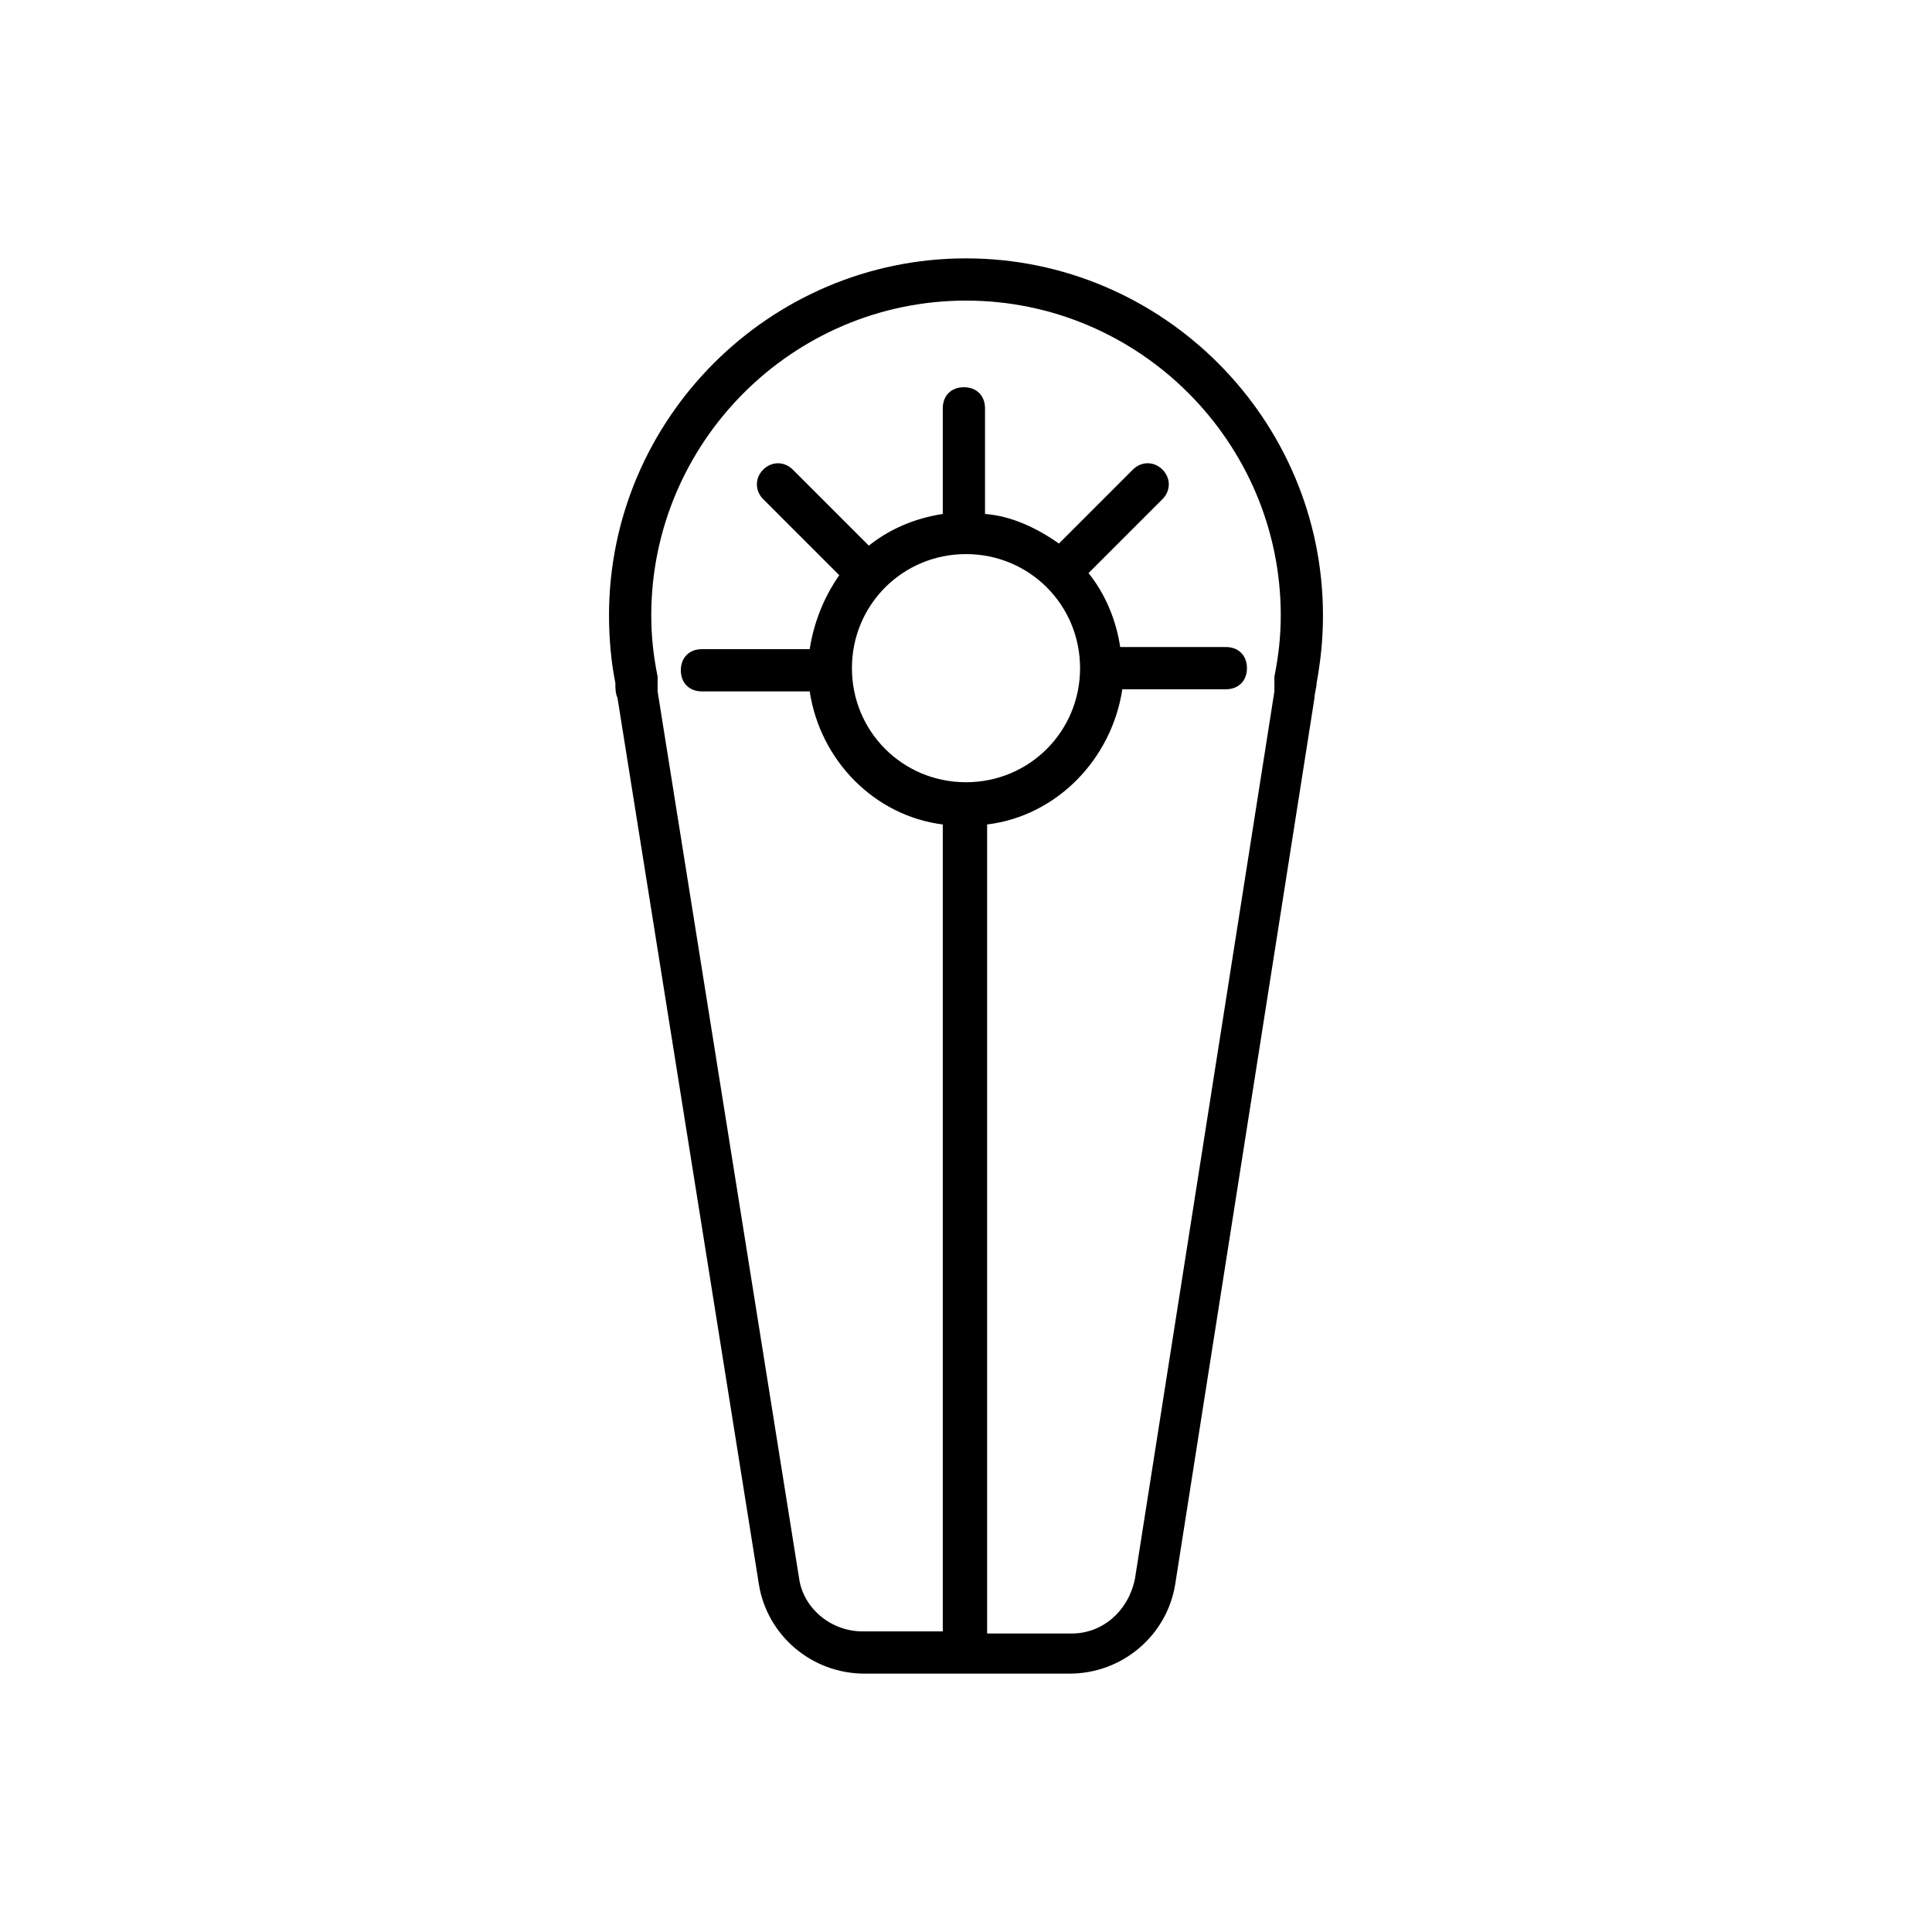
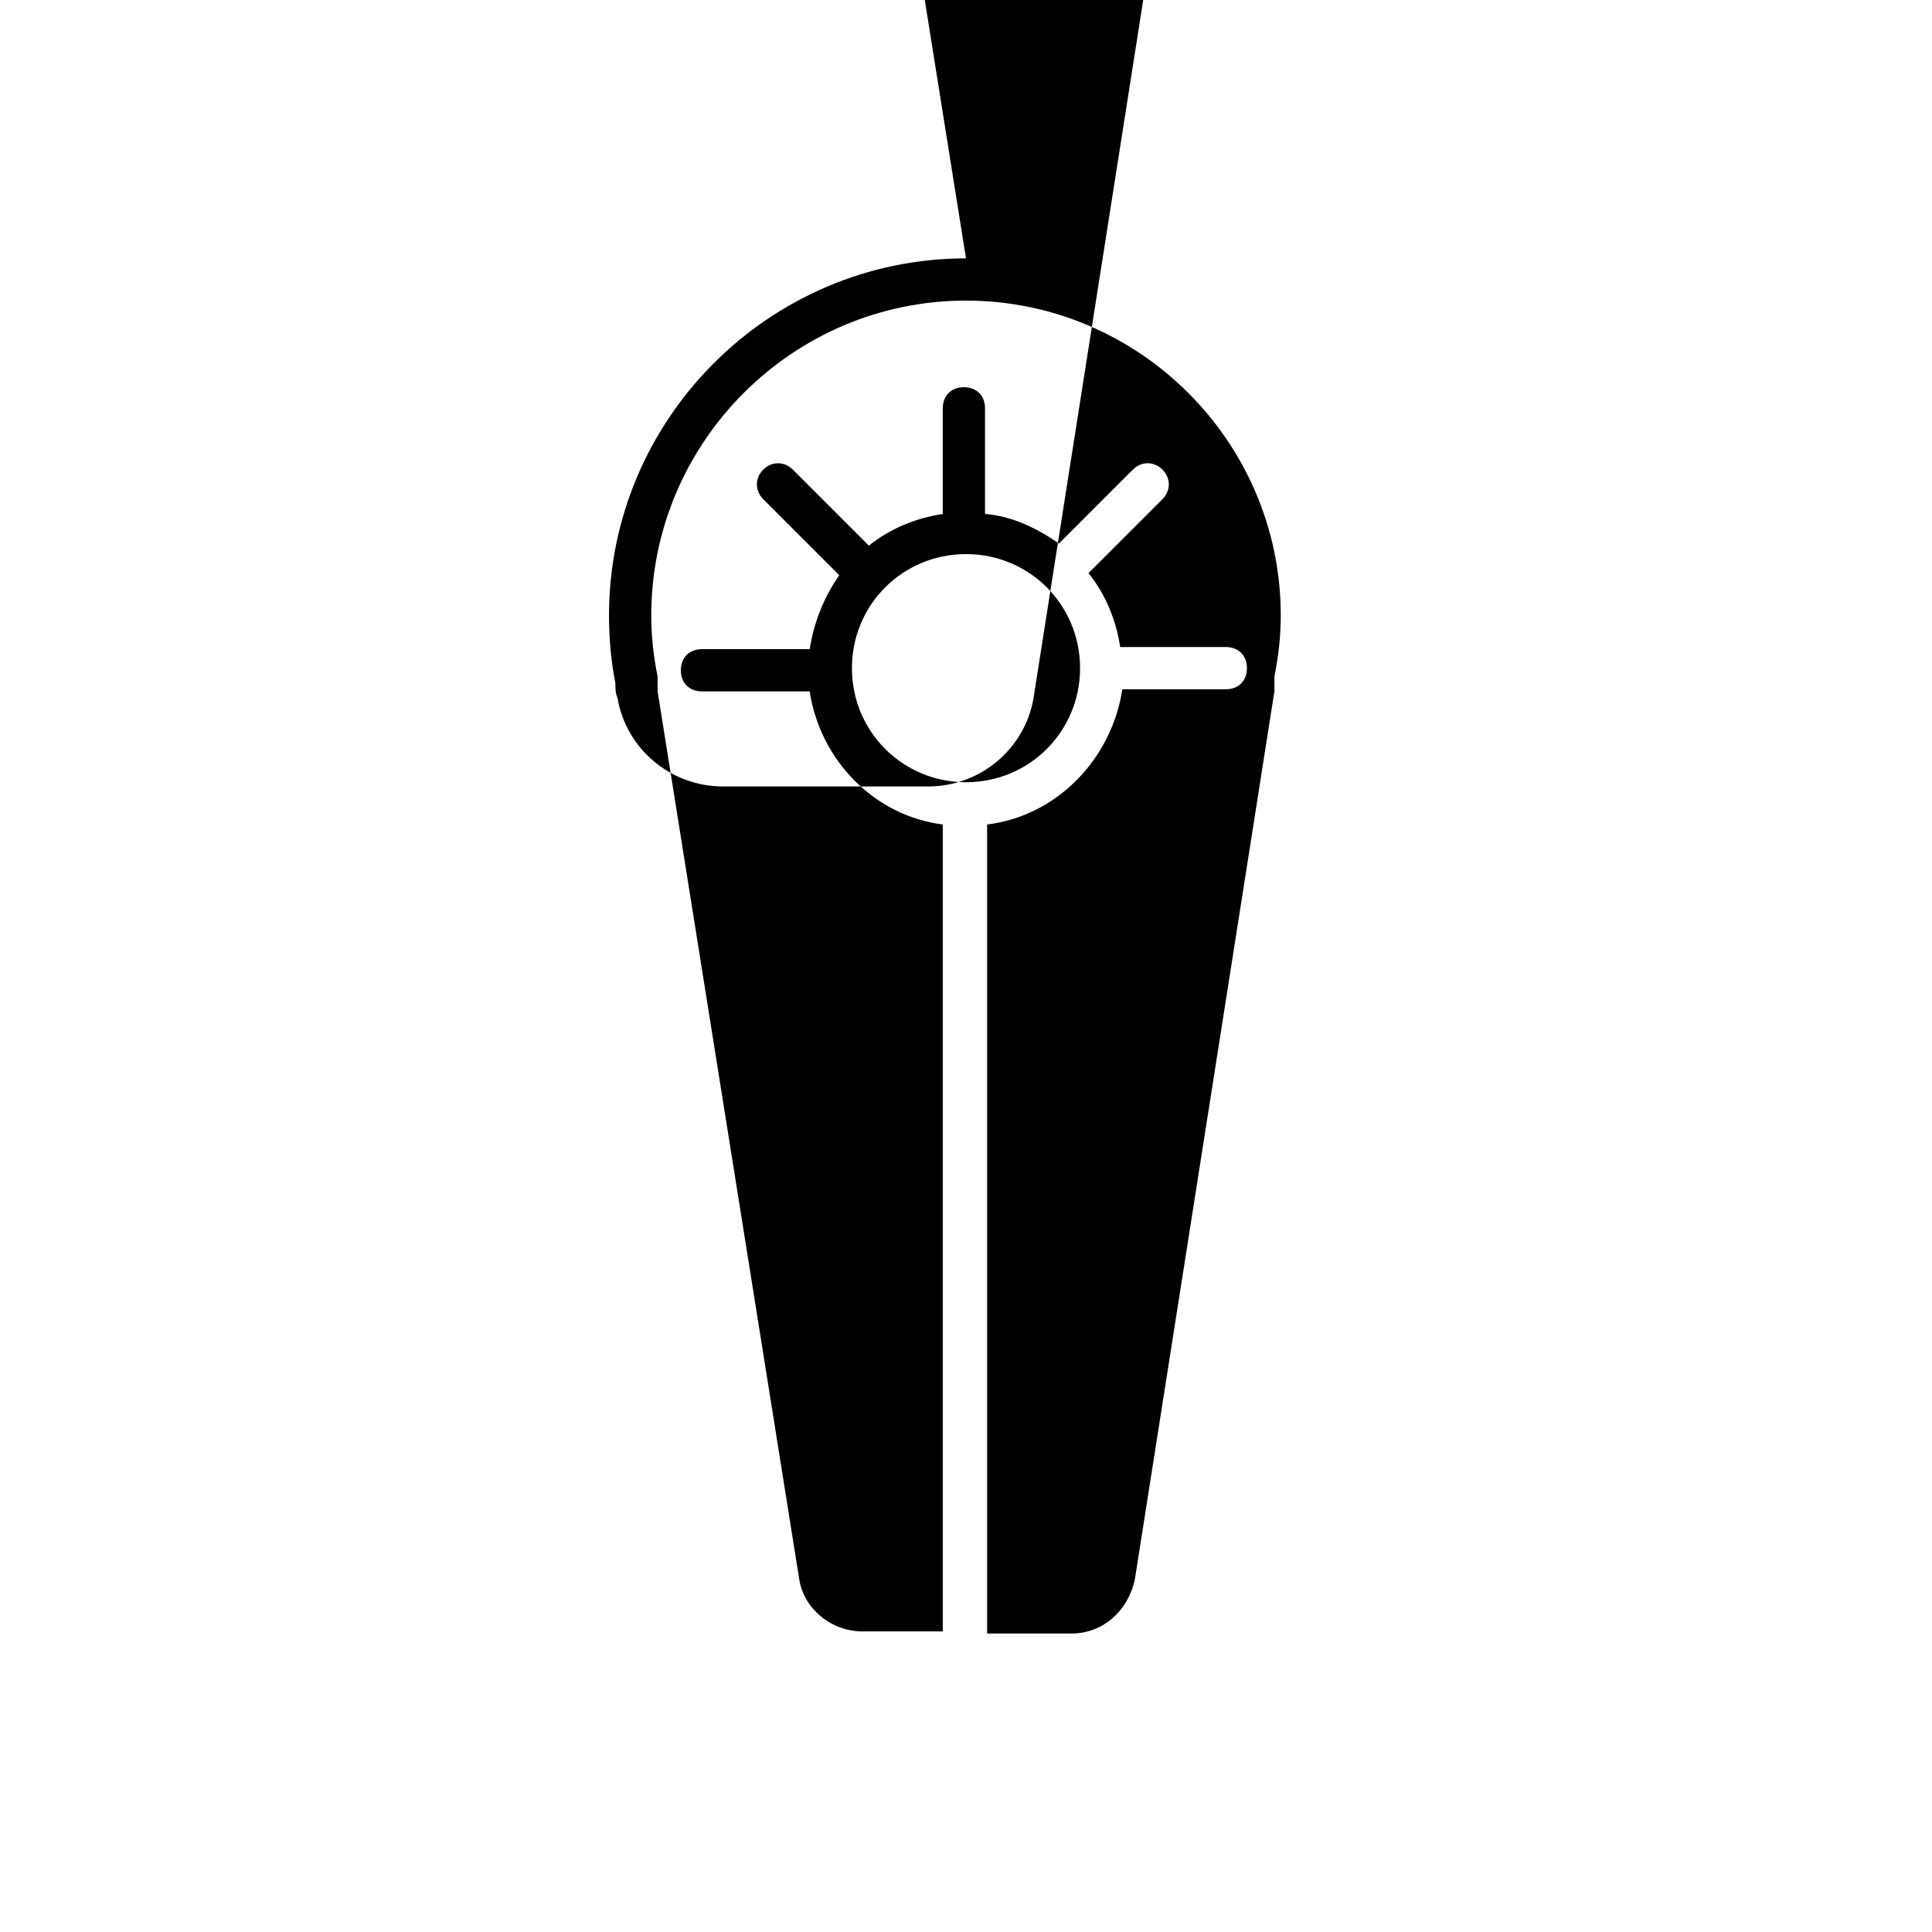
<svg xmlns="http://www.w3.org/2000/svg" fill="#000000" width="800px" height="800px" version="1.1" viewBox="144 144 512 512">
-   <path d="m400 212.47c-52.059 0-94.605 42.543-94.605 94.605 0 6.156 0.559 12.316 1.68 17.914 0 1.121 0 2.801 0.559 3.918l37.504 235.11c2.238 13.434 13.996 23.512 27.988 23.512h54.301c13.996 0 25.75-10.078 27.988-23.512l36.945-235.11c0-1.121 0.559-2.801 0.559-3.918 1.121-6.156 1.68-11.754 1.68-17.914 0.004-52.062-42.539-94.605-94.598-94.605zm0 78.371c16.793 0 30.23 13.434 30.23 30.23-0.004 16.793-13.438 30.227-30.23 30.227s-30.23-13.434-30.23-30.23c0-16.793 13.434-30.227 30.23-30.227zm81.727 32.469v1.121 2.801l-36.945 235.11c-1.68 8.398-8.398 14.555-16.793 14.555l-22.391-0.004v-214.4c18.473-2.238 33.027-17.352 35.828-35.828h27.43c3.359 0 5.598-2.238 5.598-5.598s-2.238-5.598-5.598-5.598h-27.988c-1.121-7.277-3.918-13.996-8.398-19.594l19.594-19.594c2.238-2.238 2.238-5.598 0-7.836-2.238-2.238-5.598-2.238-7.836 0l-19.594 19.594c-5.598-3.918-12.316-7.277-19.594-7.836v-27.988c0-3.359-2.238-5.598-5.598-5.598s-5.598 2.238-5.598 5.598v27.988c-7.277 1.121-13.996 3.918-19.594 8.398l-20.152-20.152c-2.238-2.238-5.598-2.238-7.836 0s-2.238 5.598 0 7.836l20.152 20.152c-3.918 5.598-6.719 12.316-7.836 19.594h-28.551c-3.359 0-5.598 2.238-5.598 5.598s2.238 5.598 5.598 5.598h28.551c2.801 18.473 17.352 33.027 35.266 35.266v213.84h-21.273c-8.398 0-15.676-6.156-16.793-13.996l-37.504-235.11v-2.801-1.121c-1.121-5.598-1.68-10.637-1.68-16.234 0-45.902 37.504-83.41 83.41-83.41 45.902 0 83.41 37.504 83.41 83.41-0.008 5.602-0.566 10.641-1.688 16.238z" />
+   <path d="m400 212.47c-52.059 0-94.605 42.543-94.605 94.605 0 6.156 0.559 12.316 1.68 17.914 0 1.121 0 2.801 0.559 3.918c2.238 13.434 13.996 23.512 27.988 23.512h54.301c13.996 0 25.75-10.078 27.988-23.512l36.945-235.11c0-1.121 0.559-2.801 0.559-3.918 1.121-6.156 1.68-11.754 1.68-17.914 0.004-52.062-42.539-94.605-94.598-94.605zm0 78.371c16.793 0 30.23 13.434 30.23 30.23-0.004 16.793-13.438 30.227-30.23 30.227s-30.23-13.434-30.23-30.23c0-16.793 13.434-30.227 30.23-30.227zm81.727 32.469v1.121 2.801l-36.945 235.11c-1.68 8.398-8.398 14.555-16.793 14.555l-22.391-0.004v-214.4c18.473-2.238 33.027-17.352 35.828-35.828h27.43c3.359 0 5.598-2.238 5.598-5.598s-2.238-5.598-5.598-5.598h-27.988c-1.121-7.277-3.918-13.996-8.398-19.594l19.594-19.594c2.238-2.238 2.238-5.598 0-7.836-2.238-2.238-5.598-2.238-7.836 0l-19.594 19.594c-5.598-3.918-12.316-7.277-19.594-7.836v-27.988c0-3.359-2.238-5.598-5.598-5.598s-5.598 2.238-5.598 5.598v27.988c-7.277 1.121-13.996 3.918-19.594 8.398l-20.152-20.152c-2.238-2.238-5.598-2.238-7.836 0s-2.238 5.598 0 7.836l20.152 20.152c-3.918 5.598-6.719 12.316-7.836 19.594h-28.551c-3.359 0-5.598 2.238-5.598 5.598s2.238 5.598 5.598 5.598h28.551c2.801 18.473 17.352 33.027 35.266 35.266v213.84h-21.273c-8.398 0-15.676-6.156-16.793-13.996l-37.504-235.11v-2.801-1.121c-1.121-5.598-1.68-10.637-1.68-16.234 0-45.902 37.504-83.41 83.41-83.41 45.902 0 83.41 37.504 83.41 83.41-0.008 5.602-0.566 10.641-1.688 16.238z" />
</svg>